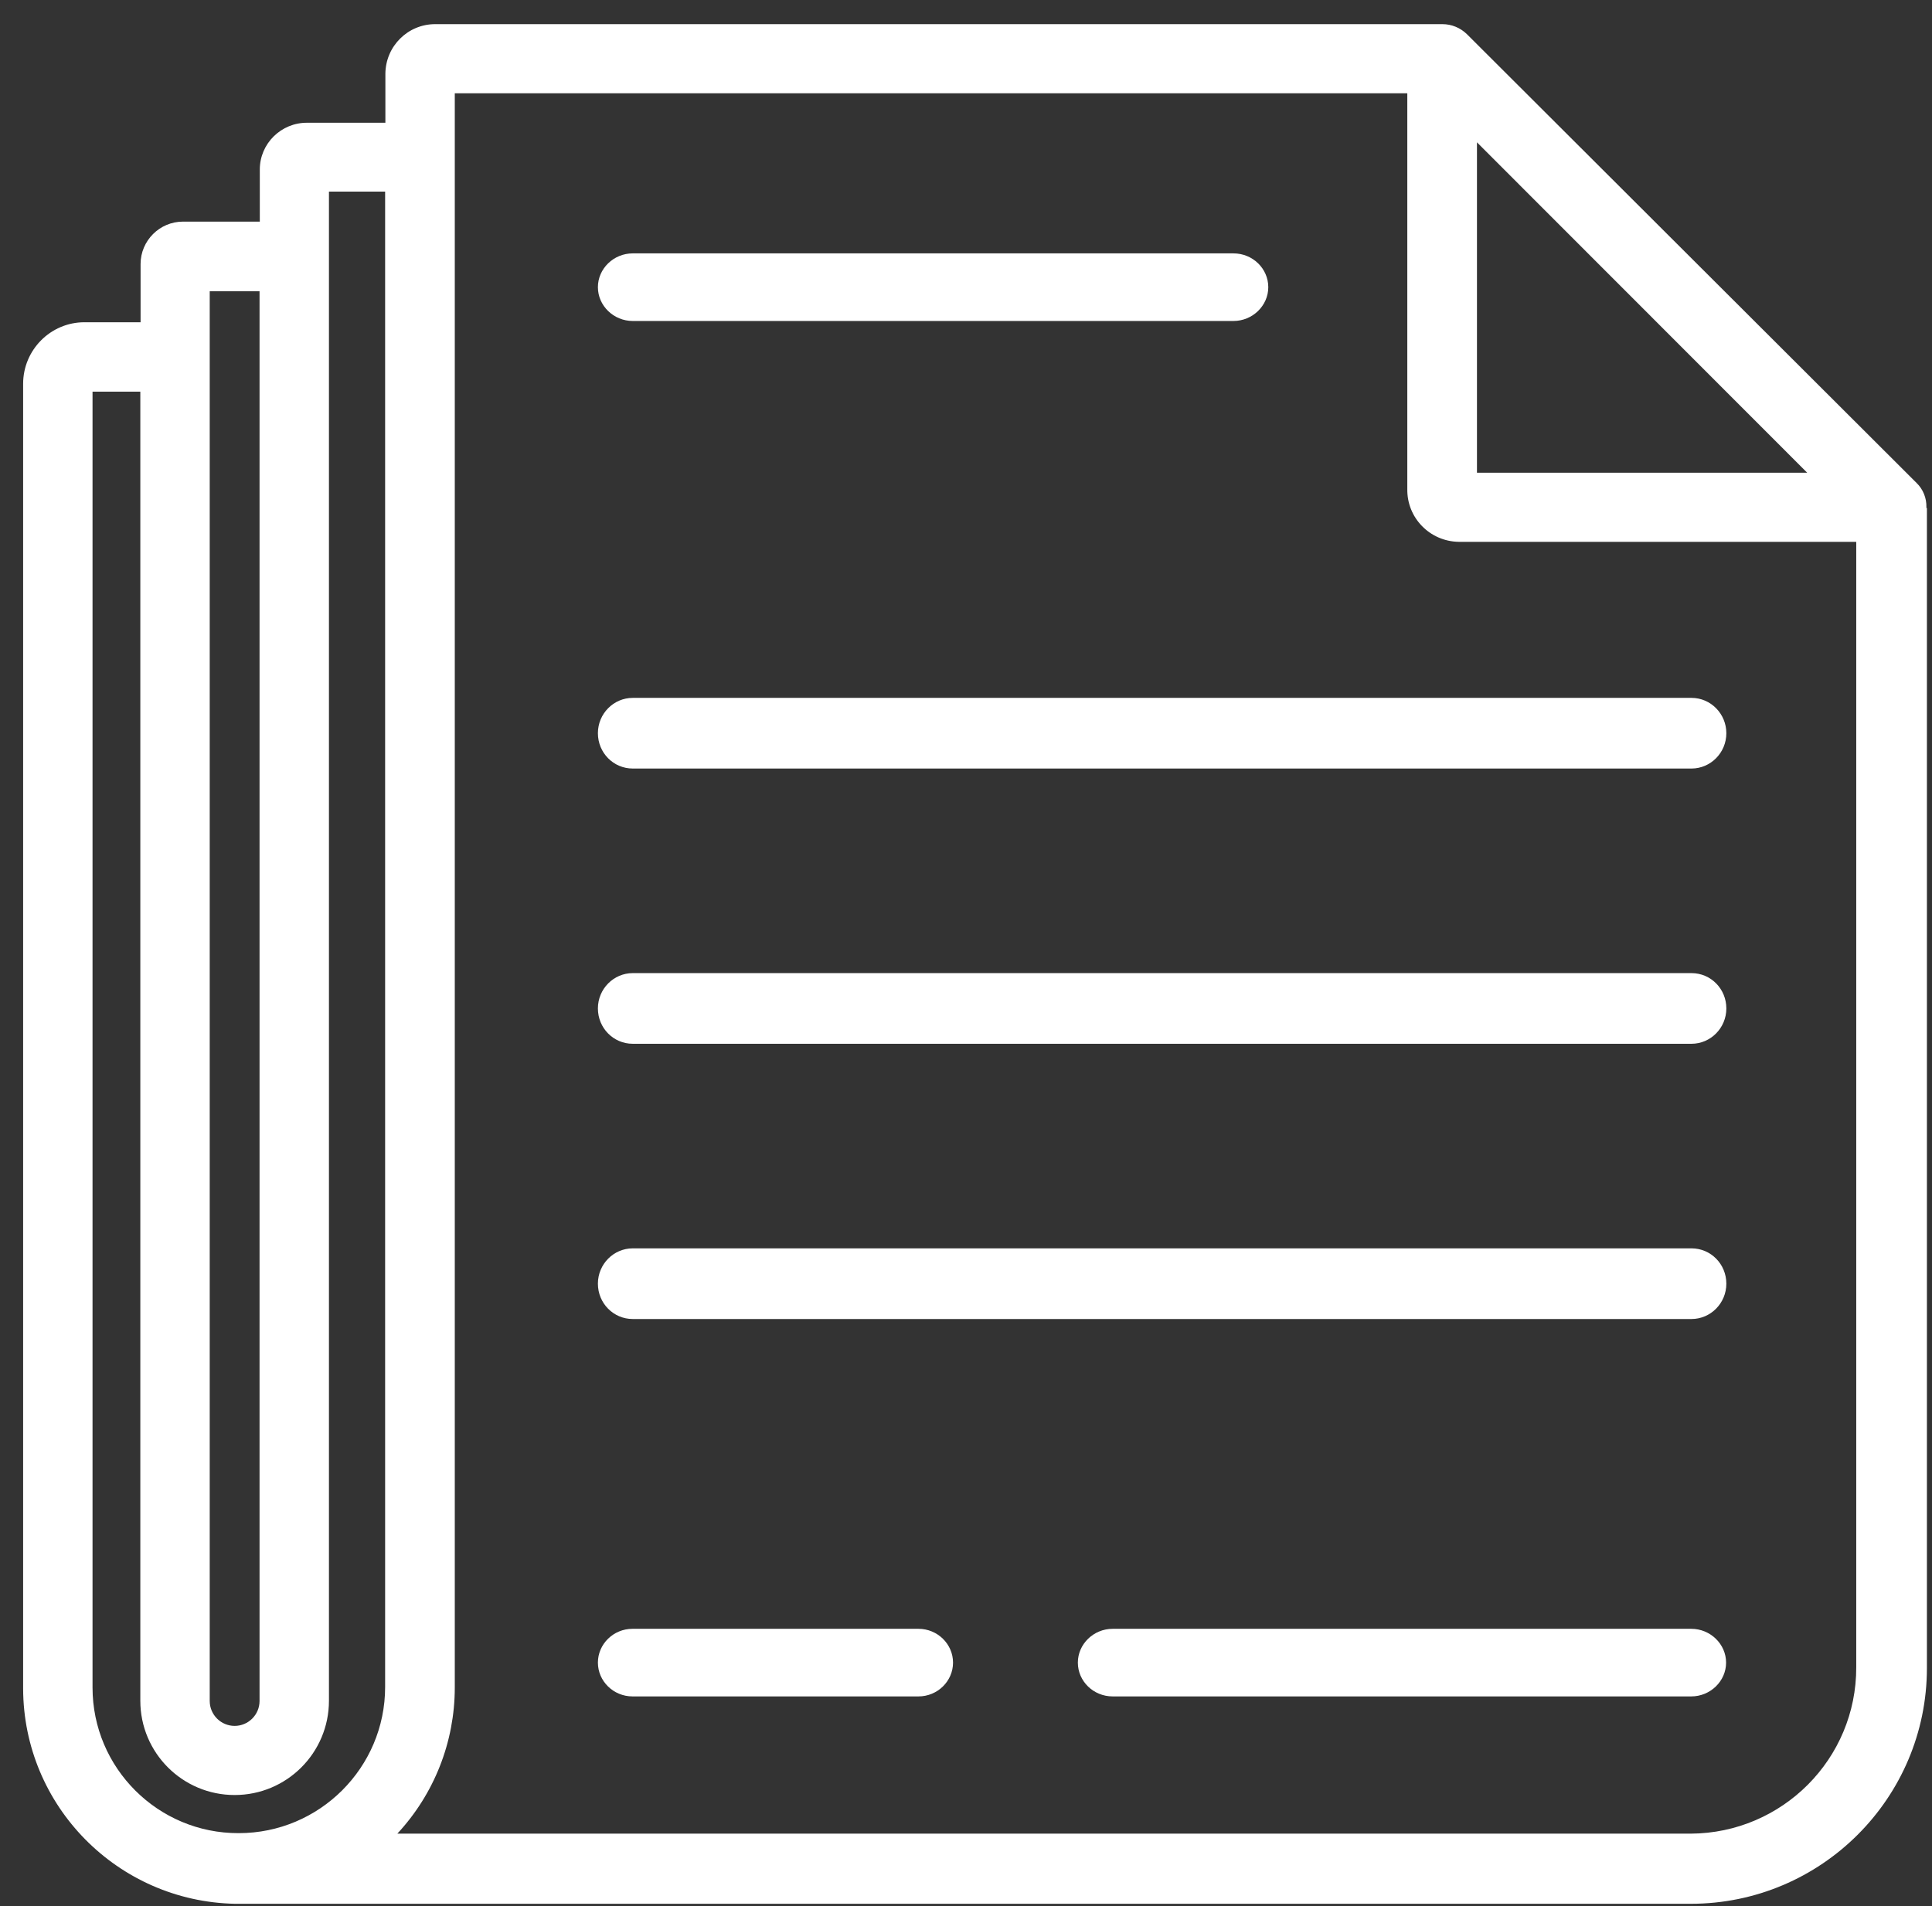
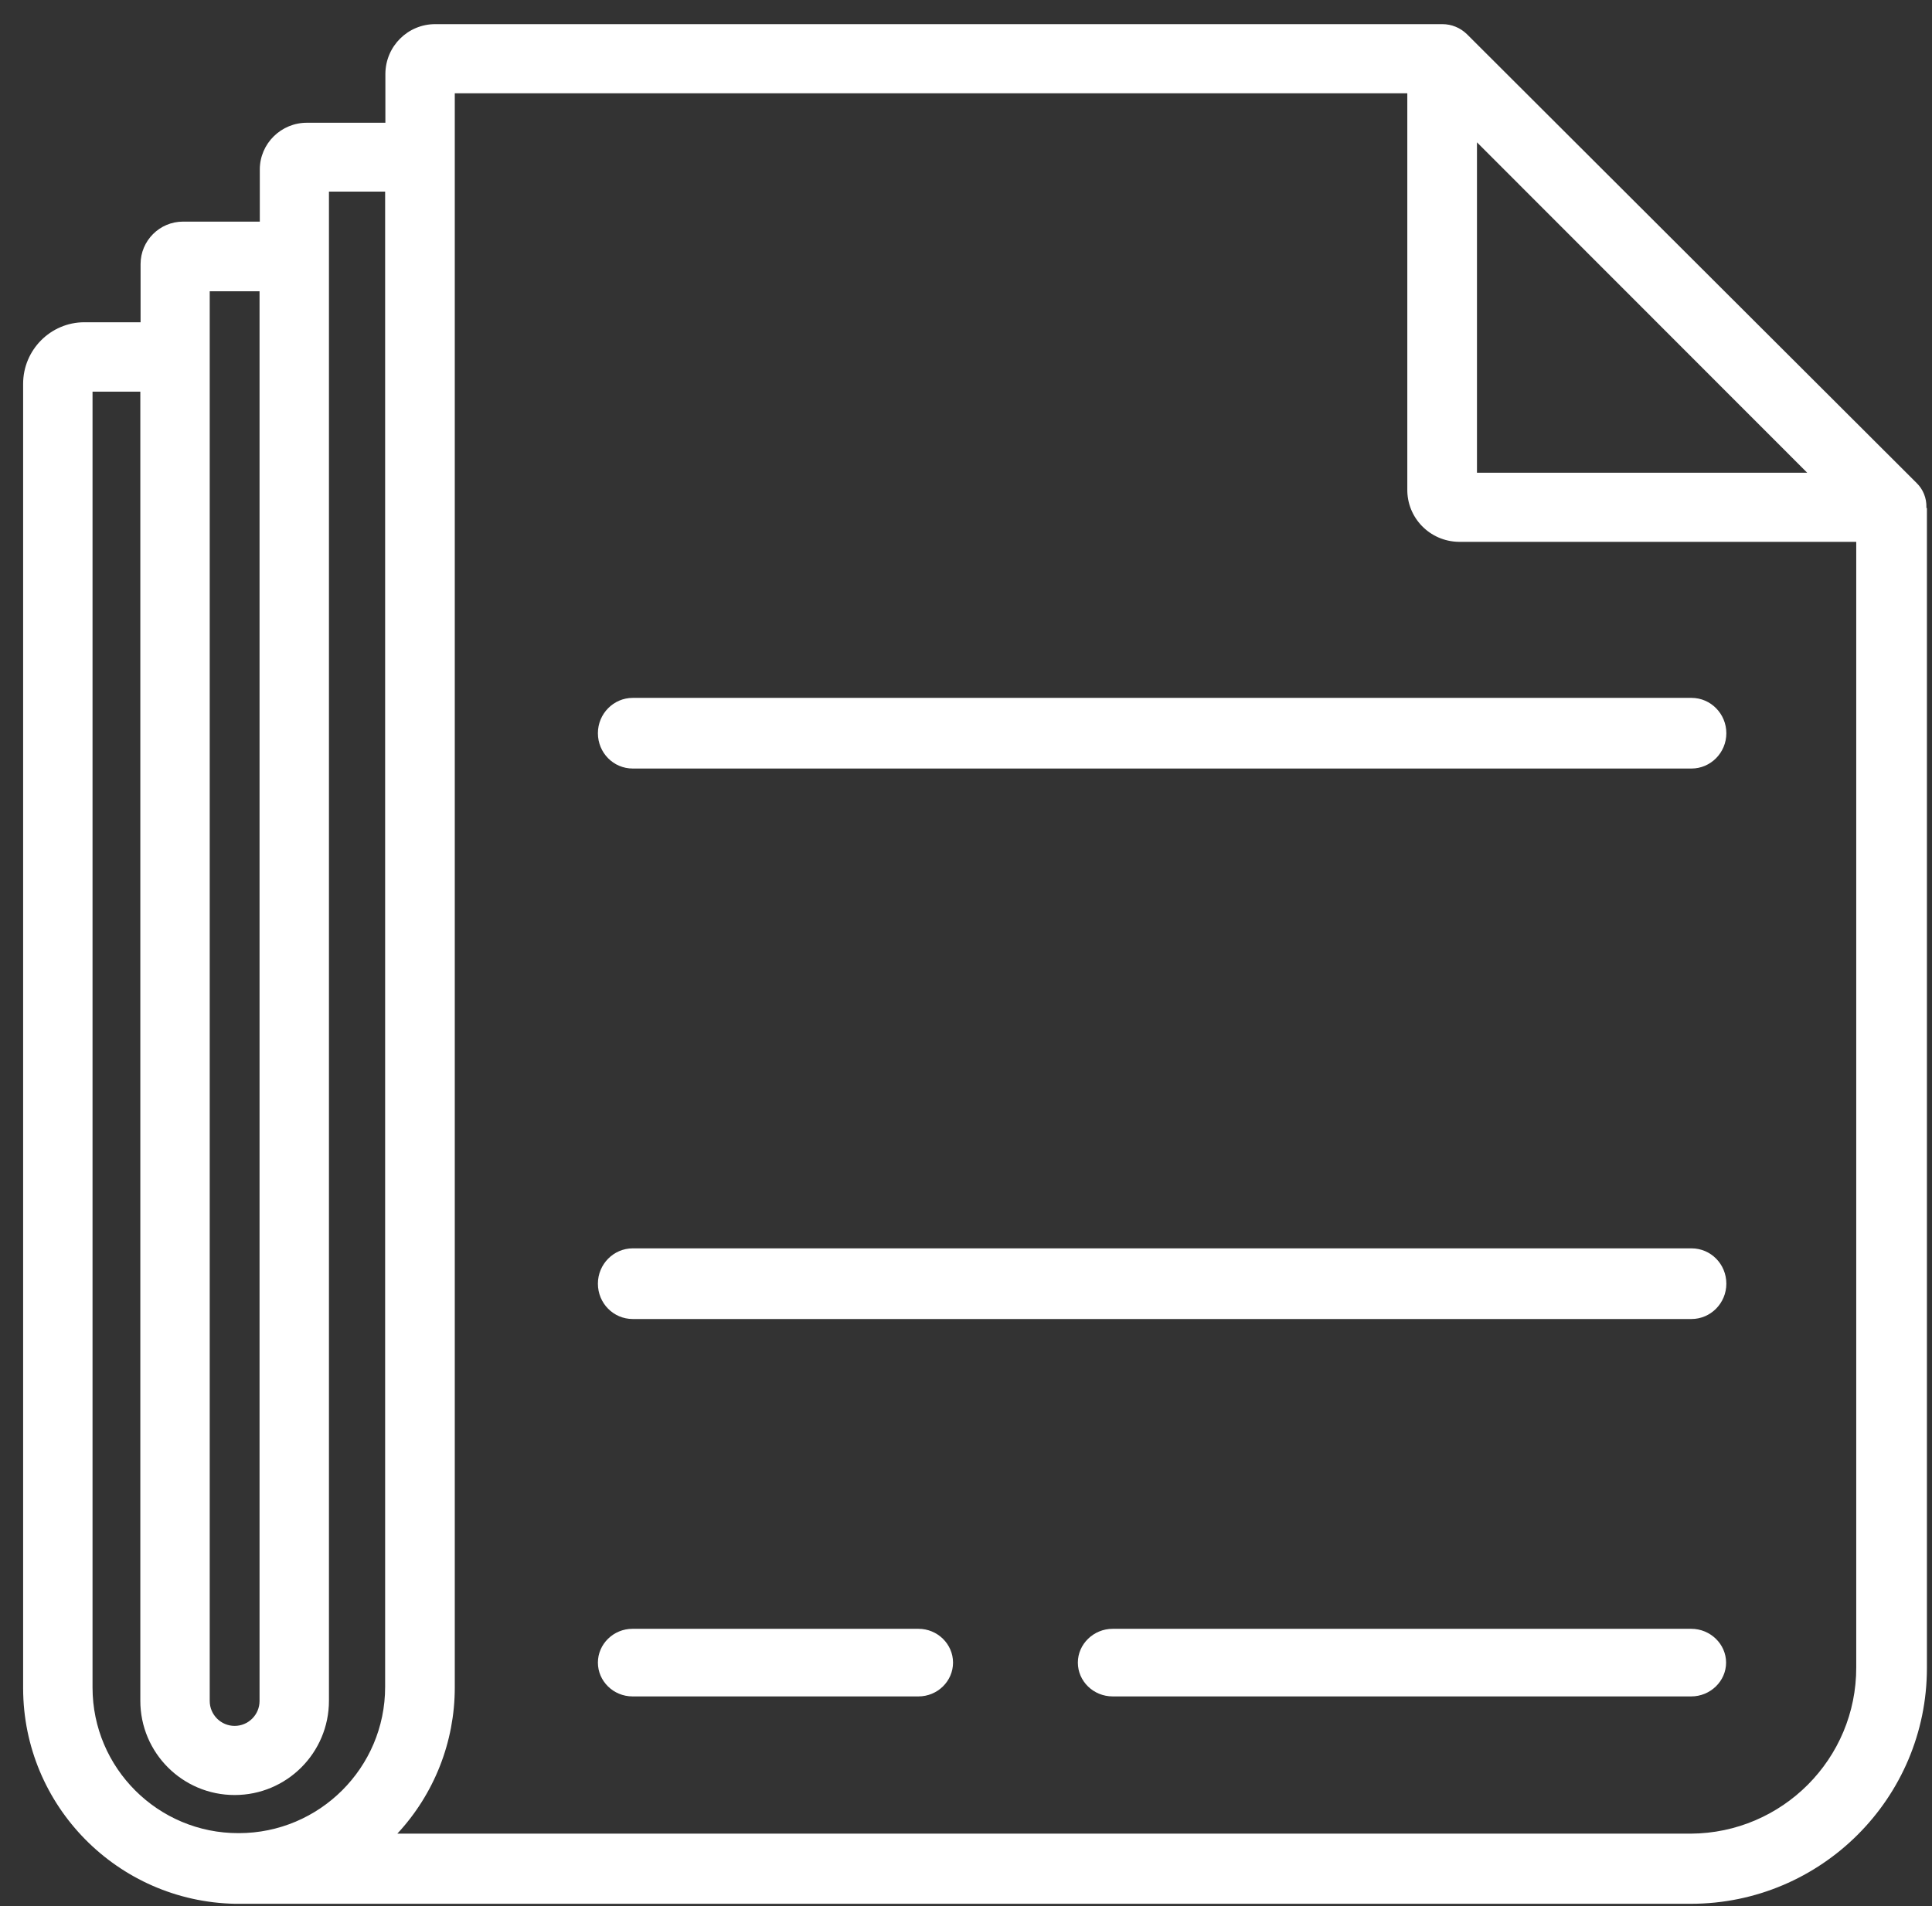
<svg xmlns="http://www.w3.org/2000/svg" width="76" height="75" viewBox="0 0 76 75" fill="none">
  <rect x="0" y="0" width="76" height="75" fill="#333333" stroke="none" />
  <path fill-rule="evenodd" clip-rule="evenodd" d="M75.78 19.96C75.79 19.6 75.65 19.25 75.39 19L57.7 1.34C57.44 1.09 57.1 0.95 56.74 0.95H17.12C16.04 0.95 15.17 1.82 15.16 2.9V4.83H12.09C11.06 4.82 10.22 5.65 10.22 6.67V8.72H7.2C6.28 8.72 5.53 9.47 5.53 10.39V12.68H3.32C1.99 12.68 0.91 13.77 0.91 15.1C0.91 15.11 0.91 15.11 0.91 15.12V66.44C0.92 71.06 4.63 74.82 9.25 74.91H66.51C71.64 74.91 75.8 70.75 75.8 65.63V19.99H75.78V19.96ZM58.1 5.6L71.09 18.6H58.1V5.6ZM8.25 11.46H10.21V66.93C10.21 67.47 9.77 67.91 9.23 67.91C8.69 67.91 8.25 67.47 8.25 66.93V11.46ZM3.64 66.4V15.41H5.52V66.92C5.52 68.97 7.18 70.63 9.23 70.63C11.28 70.63 12.94 68.97 12.94 66.92V7.54H15.15V66.38C15.15 69.55 12.57 72.13 9.39 72.13C6.22 72.14 3.64 69.57 3.64 66.4ZM66.51 72.15H15.63C17.08 70.59 17.89 68.54 17.89 66.4V3.67H55.36V19.24C55.34 20.37 56.24 21.3 57.38 21.32C57.39 21.32 57.4 21.32 57.41 21.32H73.02V65.6C73.03 69.21 70.11 72.13 66.51 72.15Z" fill="white" />
-   <path fill-rule="evenodd" clip-rule="evenodd" d="M66.54 38.29H24.89C24.14 38.29 23.52 38.91 23.52 39.68C23.52 40.45 24.131 41.07 24.89 41.07H66.54C67.29 41.07 67.91 40.45 67.91 39.68C67.91 38.91 67.3 38.29 66.54 38.29Z" fill="white" />
  <path fill-rule="evenodd" clip-rule="evenodd" d="M66.53 64.09H43.77C43.02 64.09 42.4 64.69 42.4 65.42C42.4 66.15 43.01 66.75 43.77 66.75H66.53C67.28 66.75 67.9 66.15 67.9 65.42C67.9 64.69 67.28 64.09 66.53 64.09Z" fill="white" />
  <path fill-rule="evenodd" clip-rule="evenodd" d="M36.13 64.09H24.881C24.131 64.09 23.52 64.69 23.52 65.42C23.52 66.15 24.131 66.75 24.881 66.75H36.13C36.88 66.75 37.49 66.15 37.49 65.42C37.49 64.69 36.88 64.09 36.13 64.09Z" fill="white" />
  <path fill-rule="evenodd" clip-rule="evenodd" d="M66.54 49.12H24.89C24.14 49.12 23.52 49.74 23.52 50.51C23.52 51.28 24.131 51.9 24.89 51.9H66.54C67.29 51.9 67.91 51.28 67.91 50.51C67.91 49.74 67.3 49.12 66.54 49.12Z" fill="white" />
-   <path fill-rule="evenodd" clip-rule="evenodd" d="M66.54 27.46H24.89C24.14 27.46 23.52 28.08 23.52 28.85C23.52 29.62 24.131 30.24 24.89 30.24H66.54C67.29 30.24 67.91 29.62 67.91 28.85C67.91 28.09 67.3 27.46 66.54 27.46Z" fill="white" />
-   <path fill-rule="evenodd" clip-rule="evenodd" d="M24.89 12.63H48.52C49.27 12.63 49.891 12.03 49.891 11.3C49.891 10.57 49.281 9.97 48.52 9.97H24.89C24.14 9.97 23.52 10.57 23.52 11.3C23.52 12.03 24.14 12.63 24.89 12.63Z" fill="white" />
+   <path fill-rule="evenodd" clip-rule="evenodd" d="M66.54 27.46H24.89C24.14 27.46 23.52 28.08 23.52 28.85C23.52 29.62 24.131 30.24 24.89 30.24H66.54C67.29 30.24 67.91 29.62 67.91 28.85C67.91 28.09 67.3 27.46 66.54 27.46" fill="white" />
</svg>